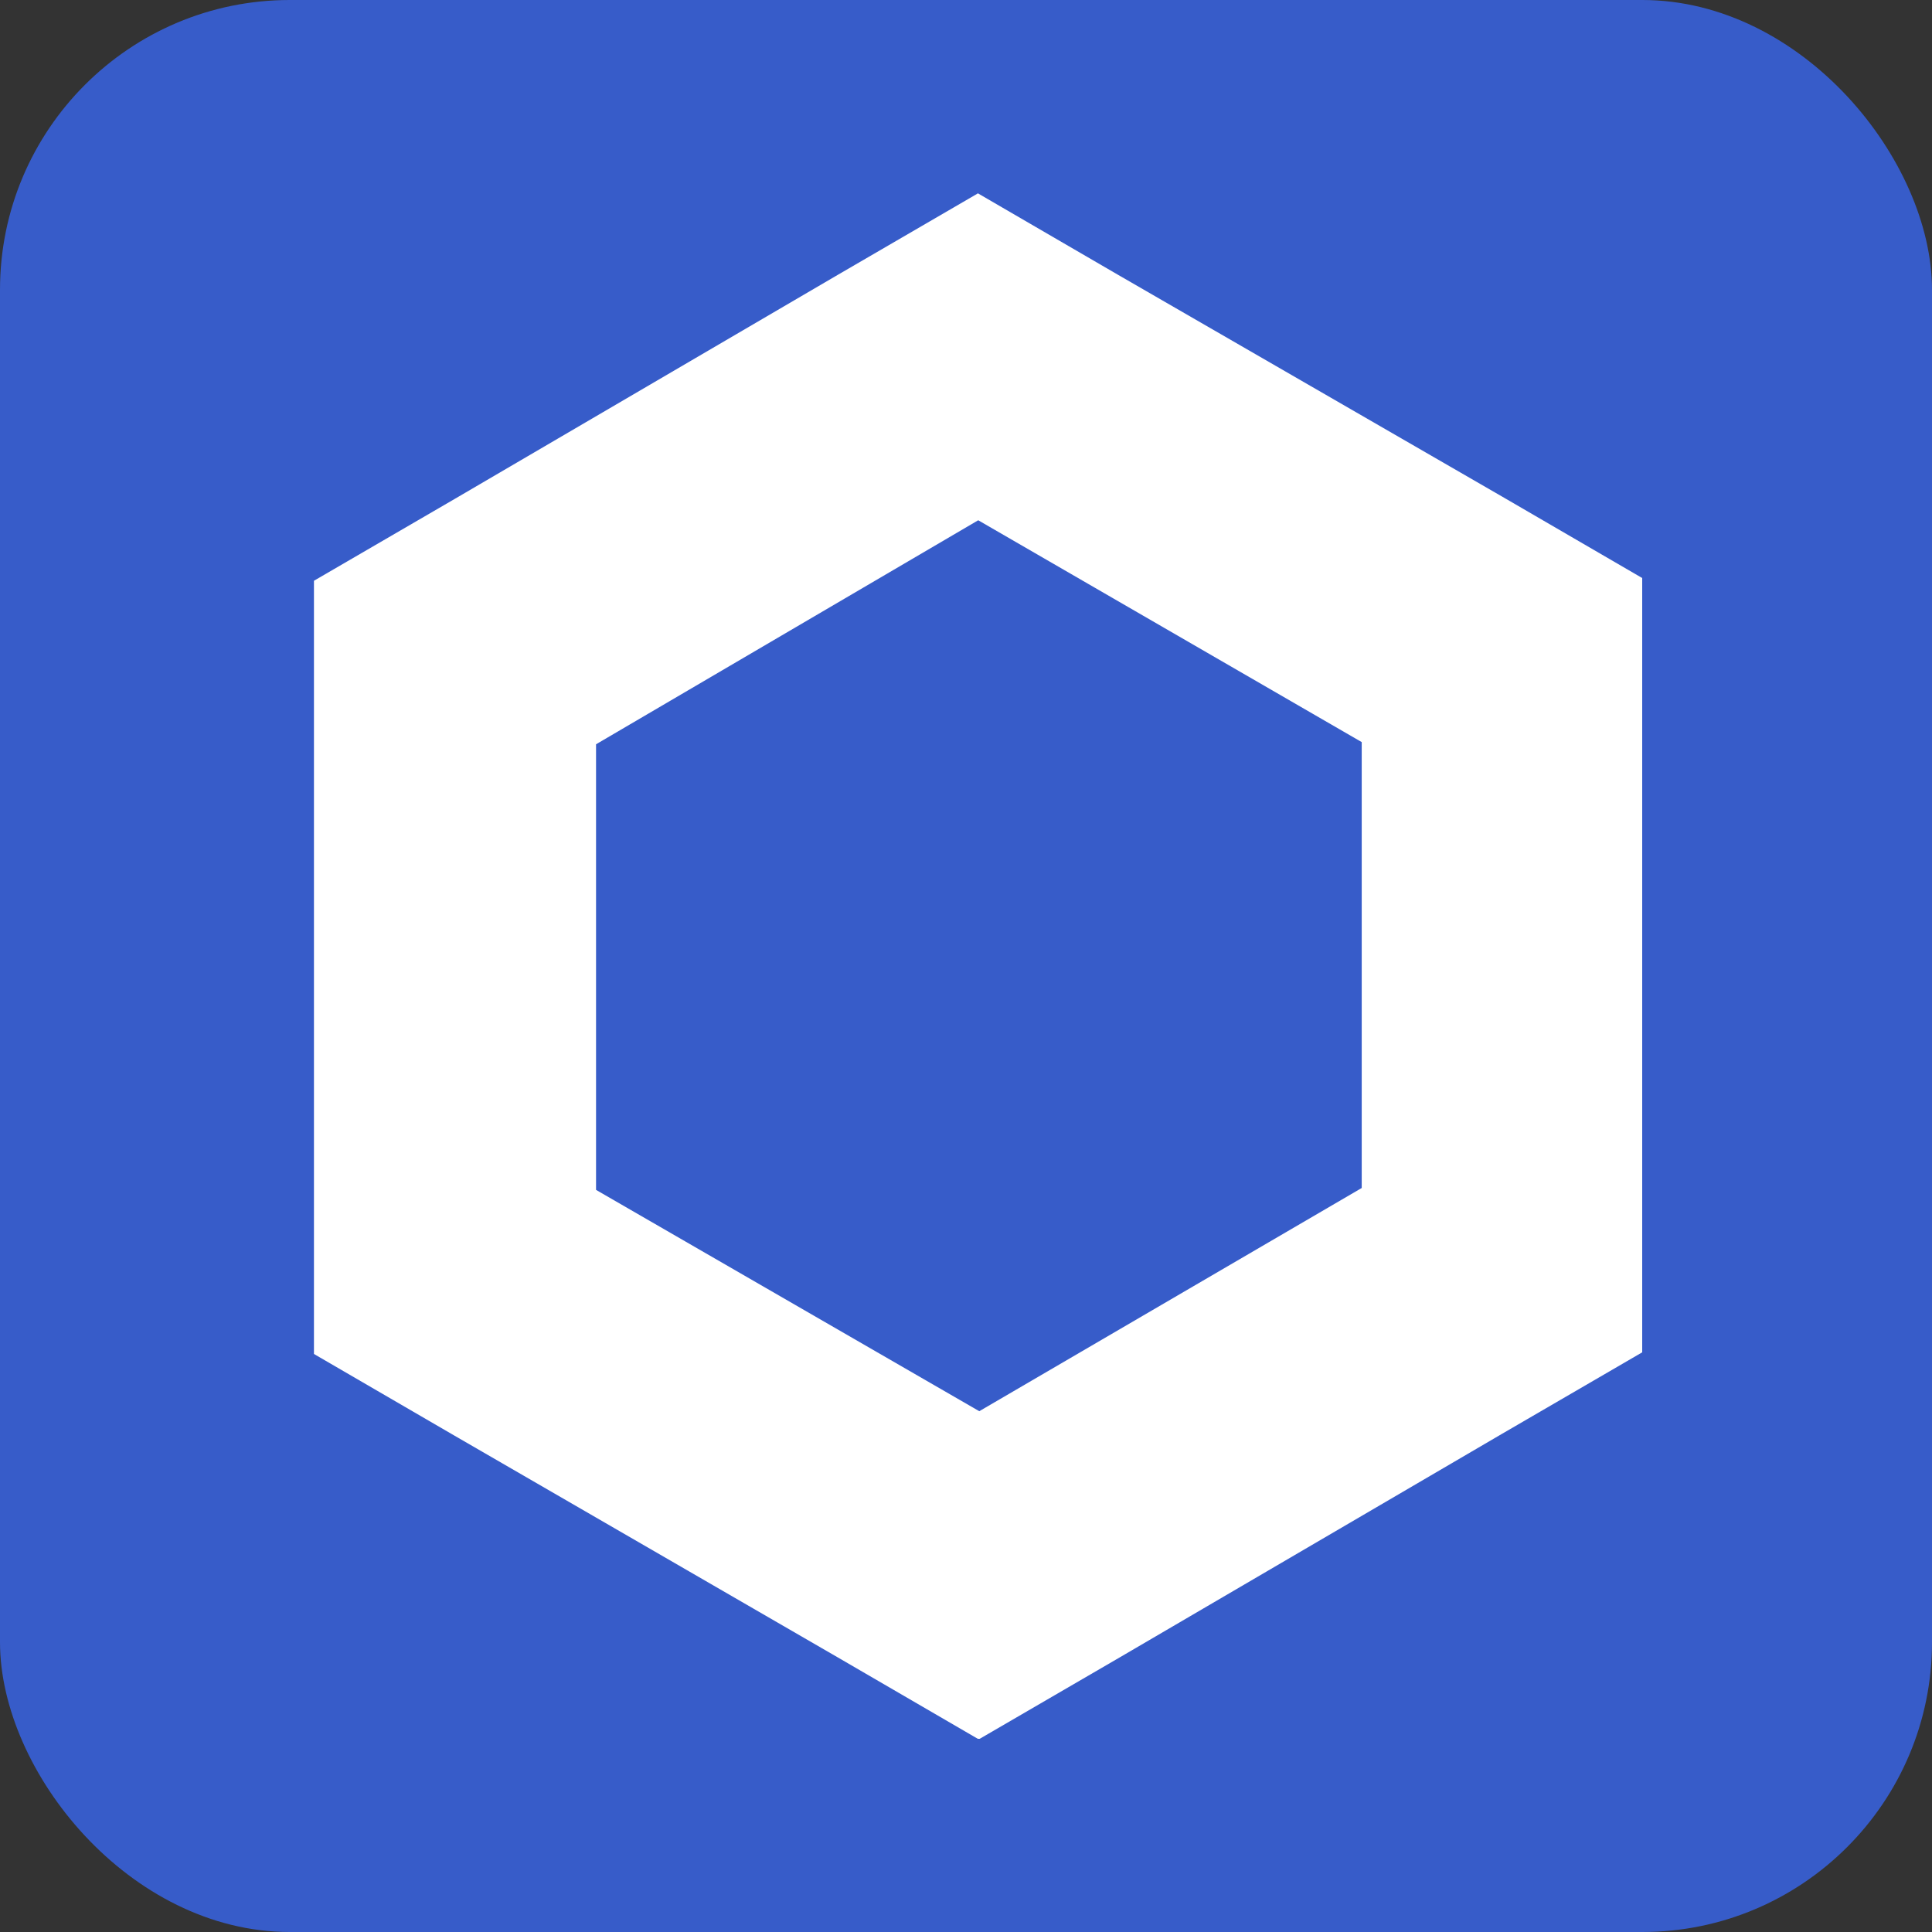
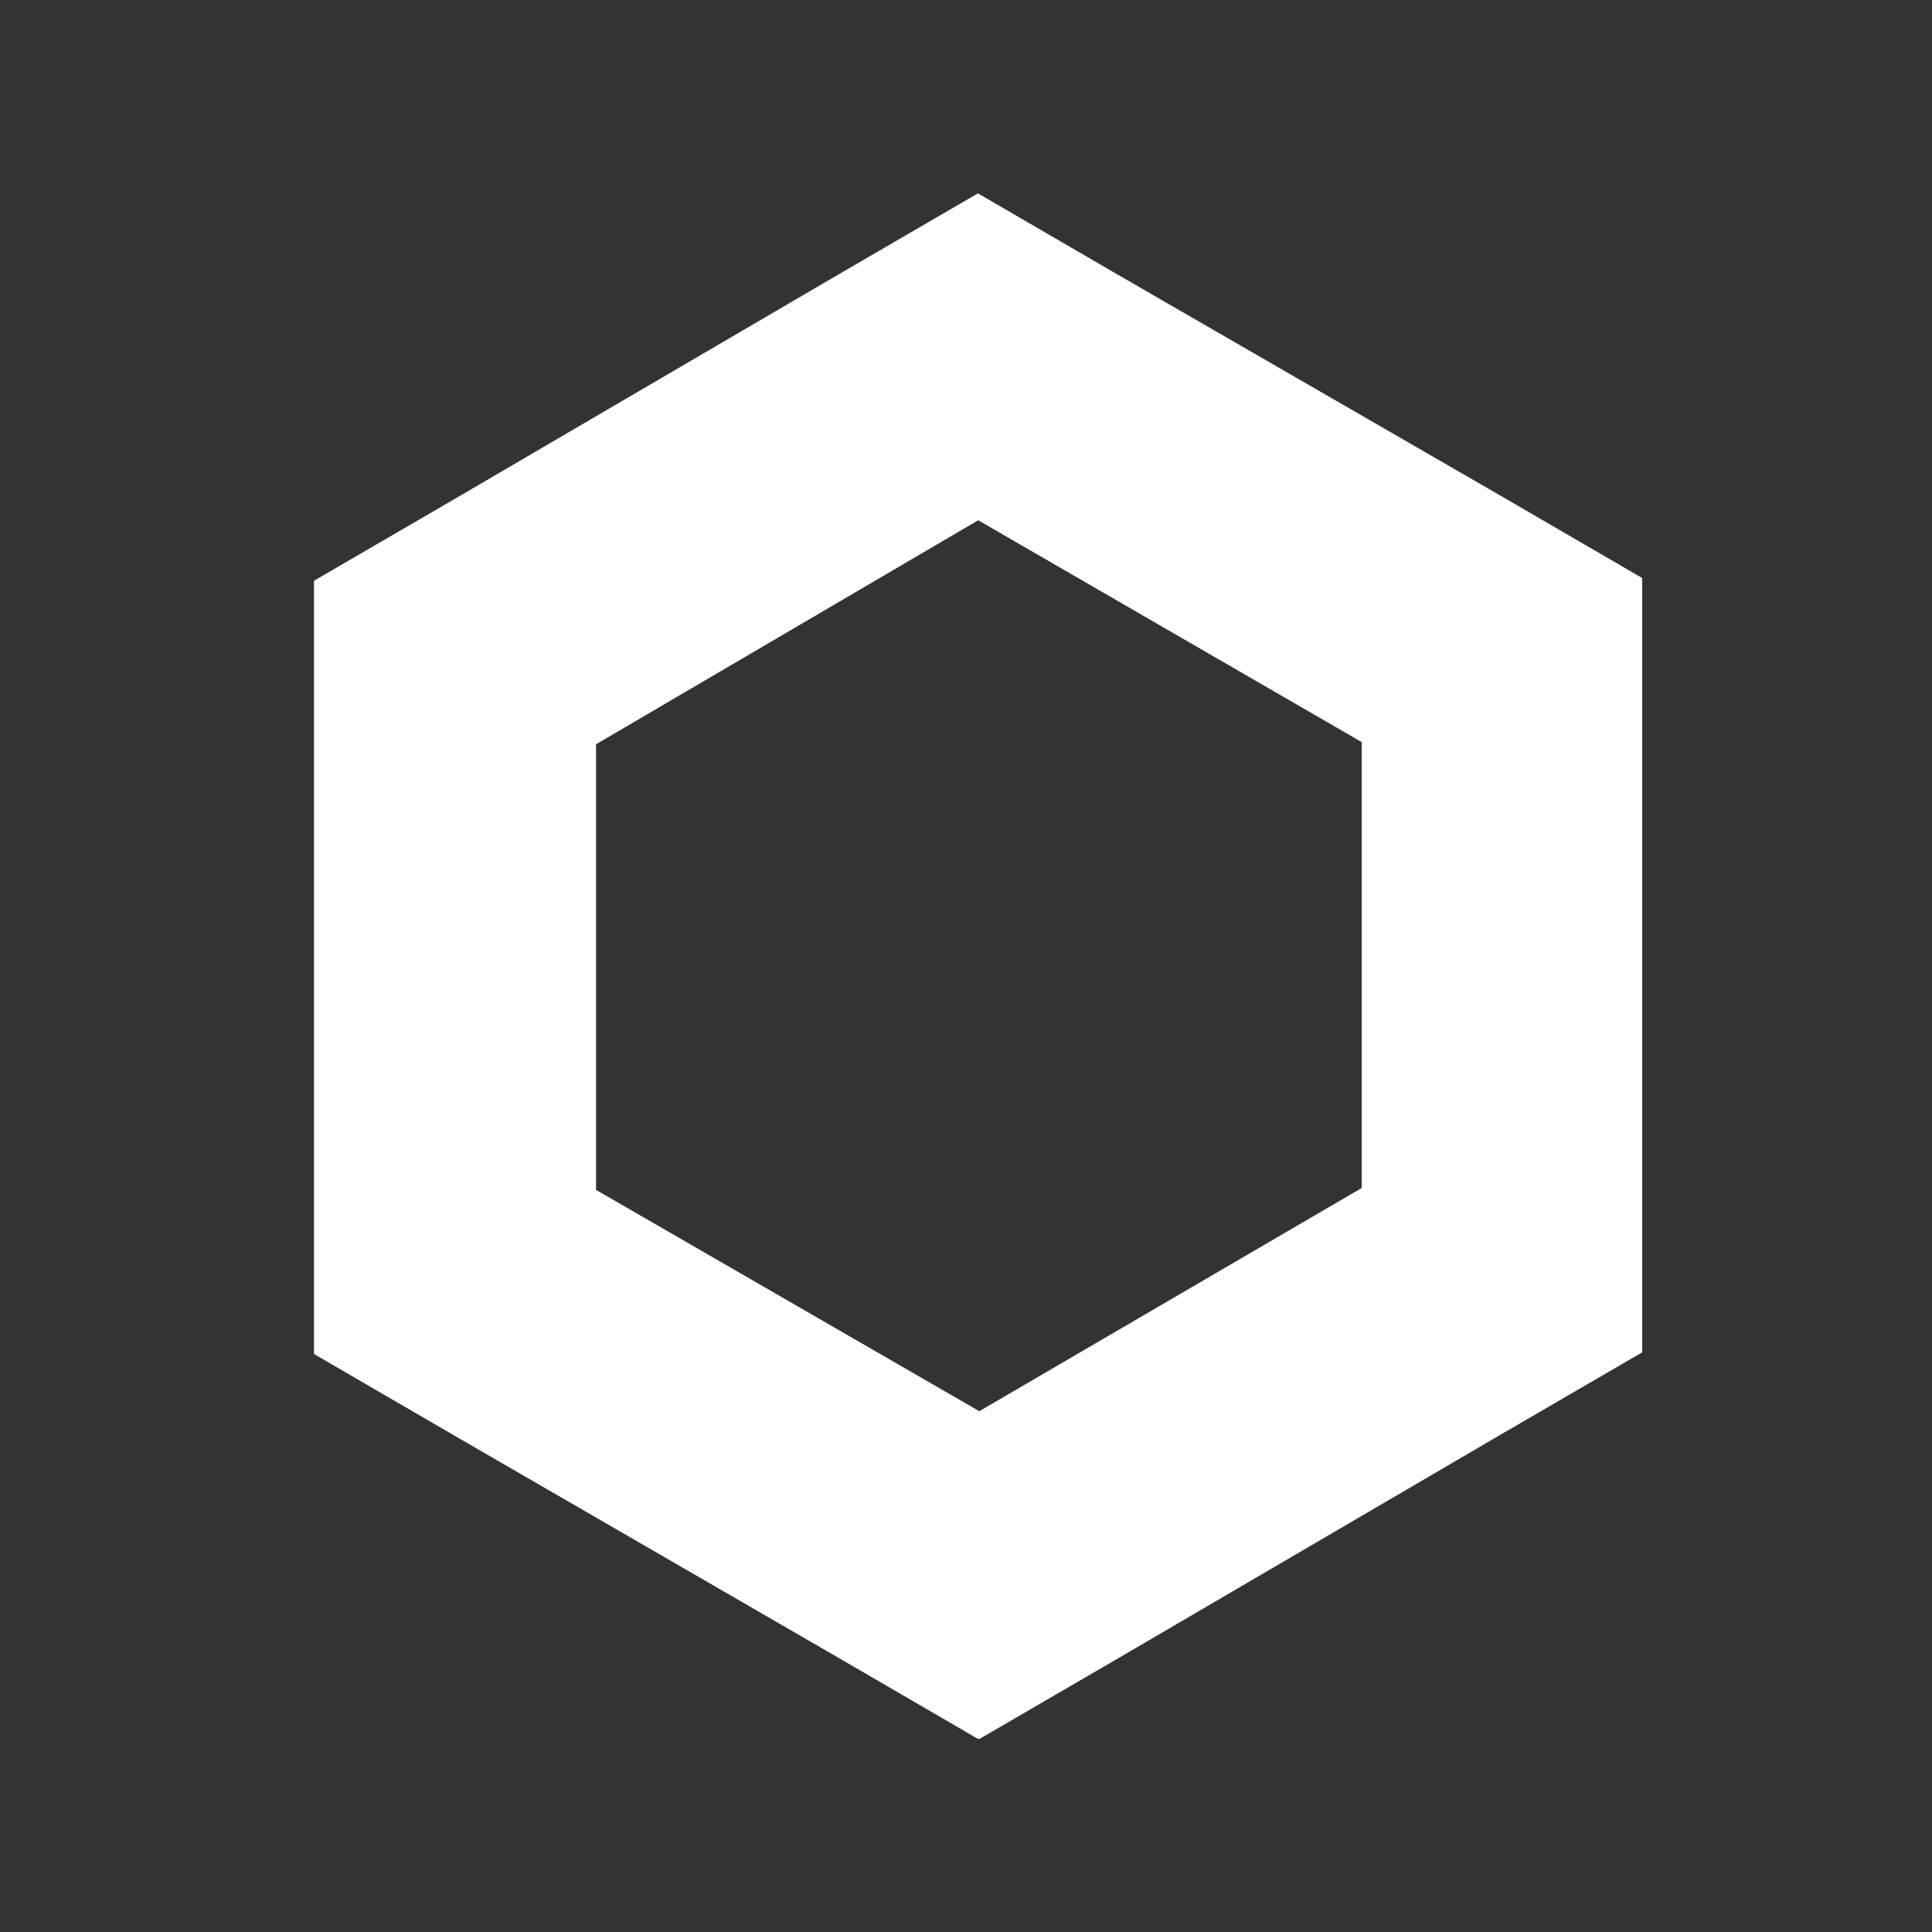
<svg xmlns="http://www.w3.org/2000/svg" width="80" height="80" viewBox="0 0 80 80" fill="none">
  <rect x="0" y="0" width="80" height="80" fill="#333333" stroke="none" />
-   <rect width="80" height="80" rx="12" fill="#375CC9" />
  <g clip-path="url(#clip0_160_96)">
-     <path d="M40.506 21.543L56.386 30.729V49.192L40.55 58.435L24.681 49.271V30.819L40.506 21.543ZM40.506 8L34.682 11.386L18.824 20.662L13 24.048V56.065L18.824 59.45L34.704 68.637L40.528 72.023L46.352 68.637L62.176 59.383L68 55.997V23.935L62.176 20.549L46.307 11.386L40.483 8H40.506Z" fill="white" />
+     <path d="M40.506 21.543L56.386 30.729V49.192L40.55 58.435L24.681 49.271V30.819L40.506 21.543ZM40.506 8L34.682 11.386L18.824 20.662L13 24.048V56.065L18.824 59.45L34.704 68.637L40.528 72.023L46.352 68.637L62.176 59.383L68 55.997V23.935L62.176 20.549L46.307 11.386L40.483 8Z" fill="white" />
  </g>
  <defs>
    <clipPath id="clip0_160_96">
      <rect width="55" height="64" fill="white" transform="translate(13 8)" />
    </clipPath>
  </defs>
</svg>